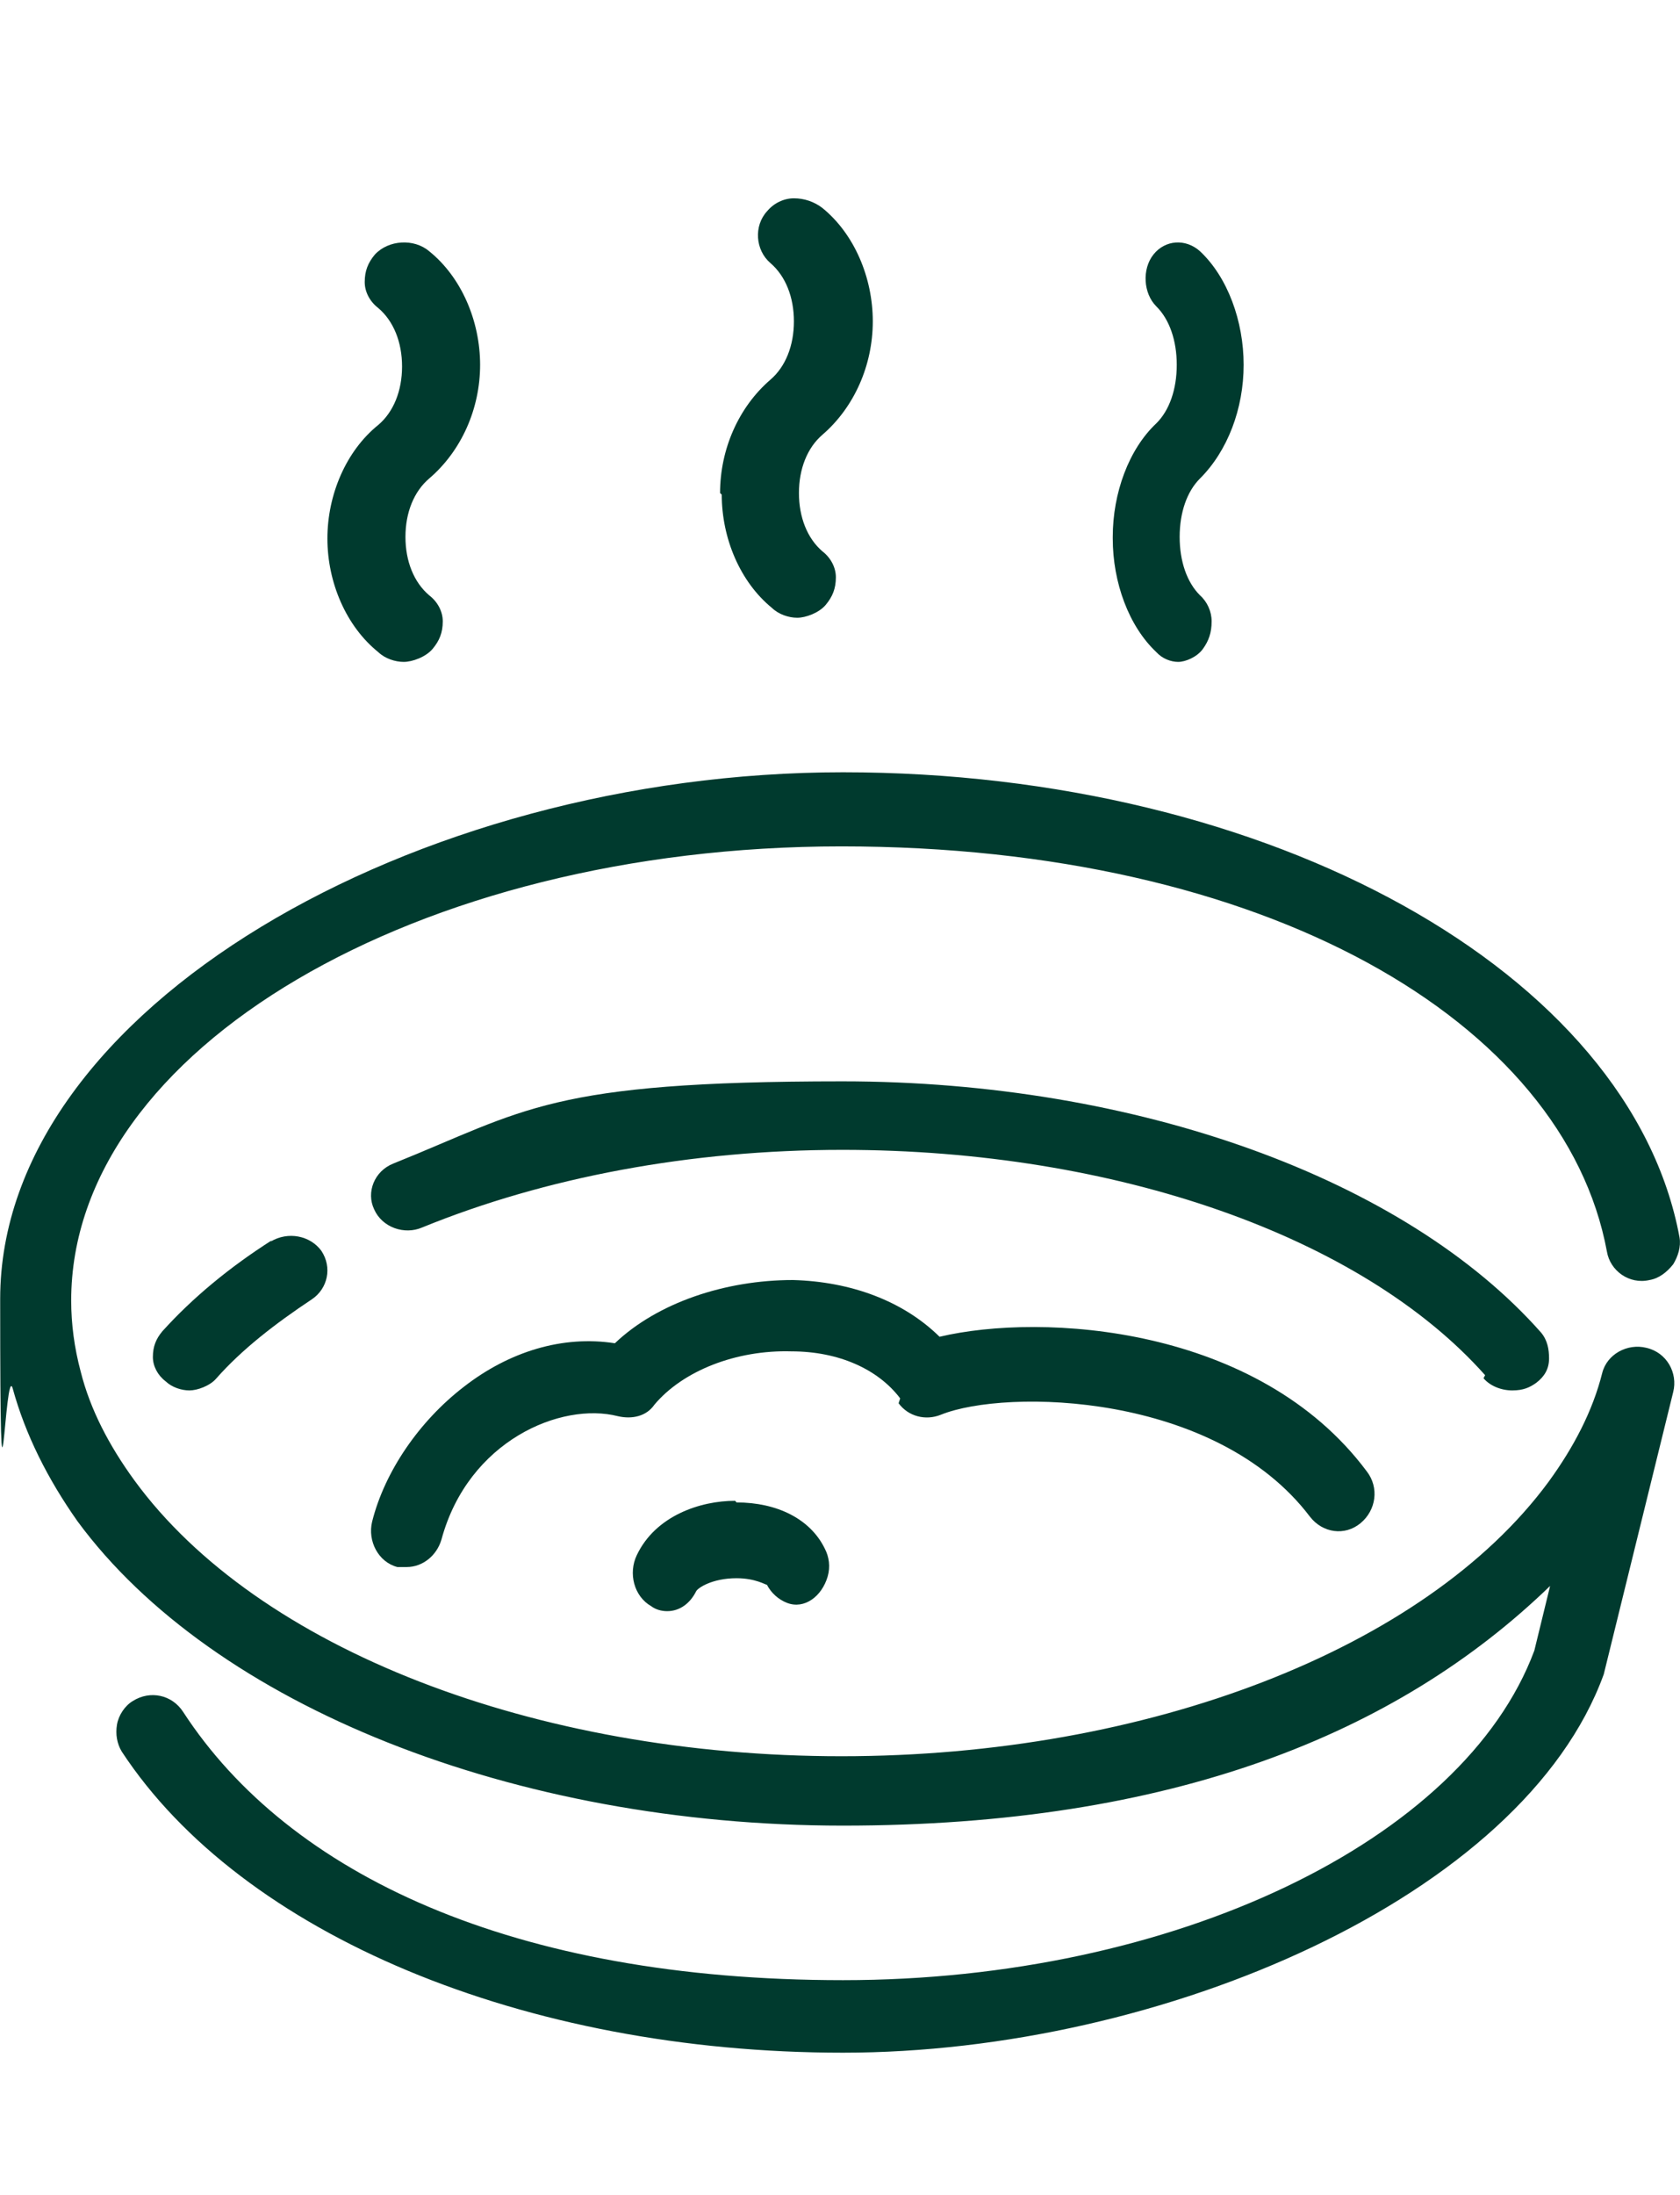
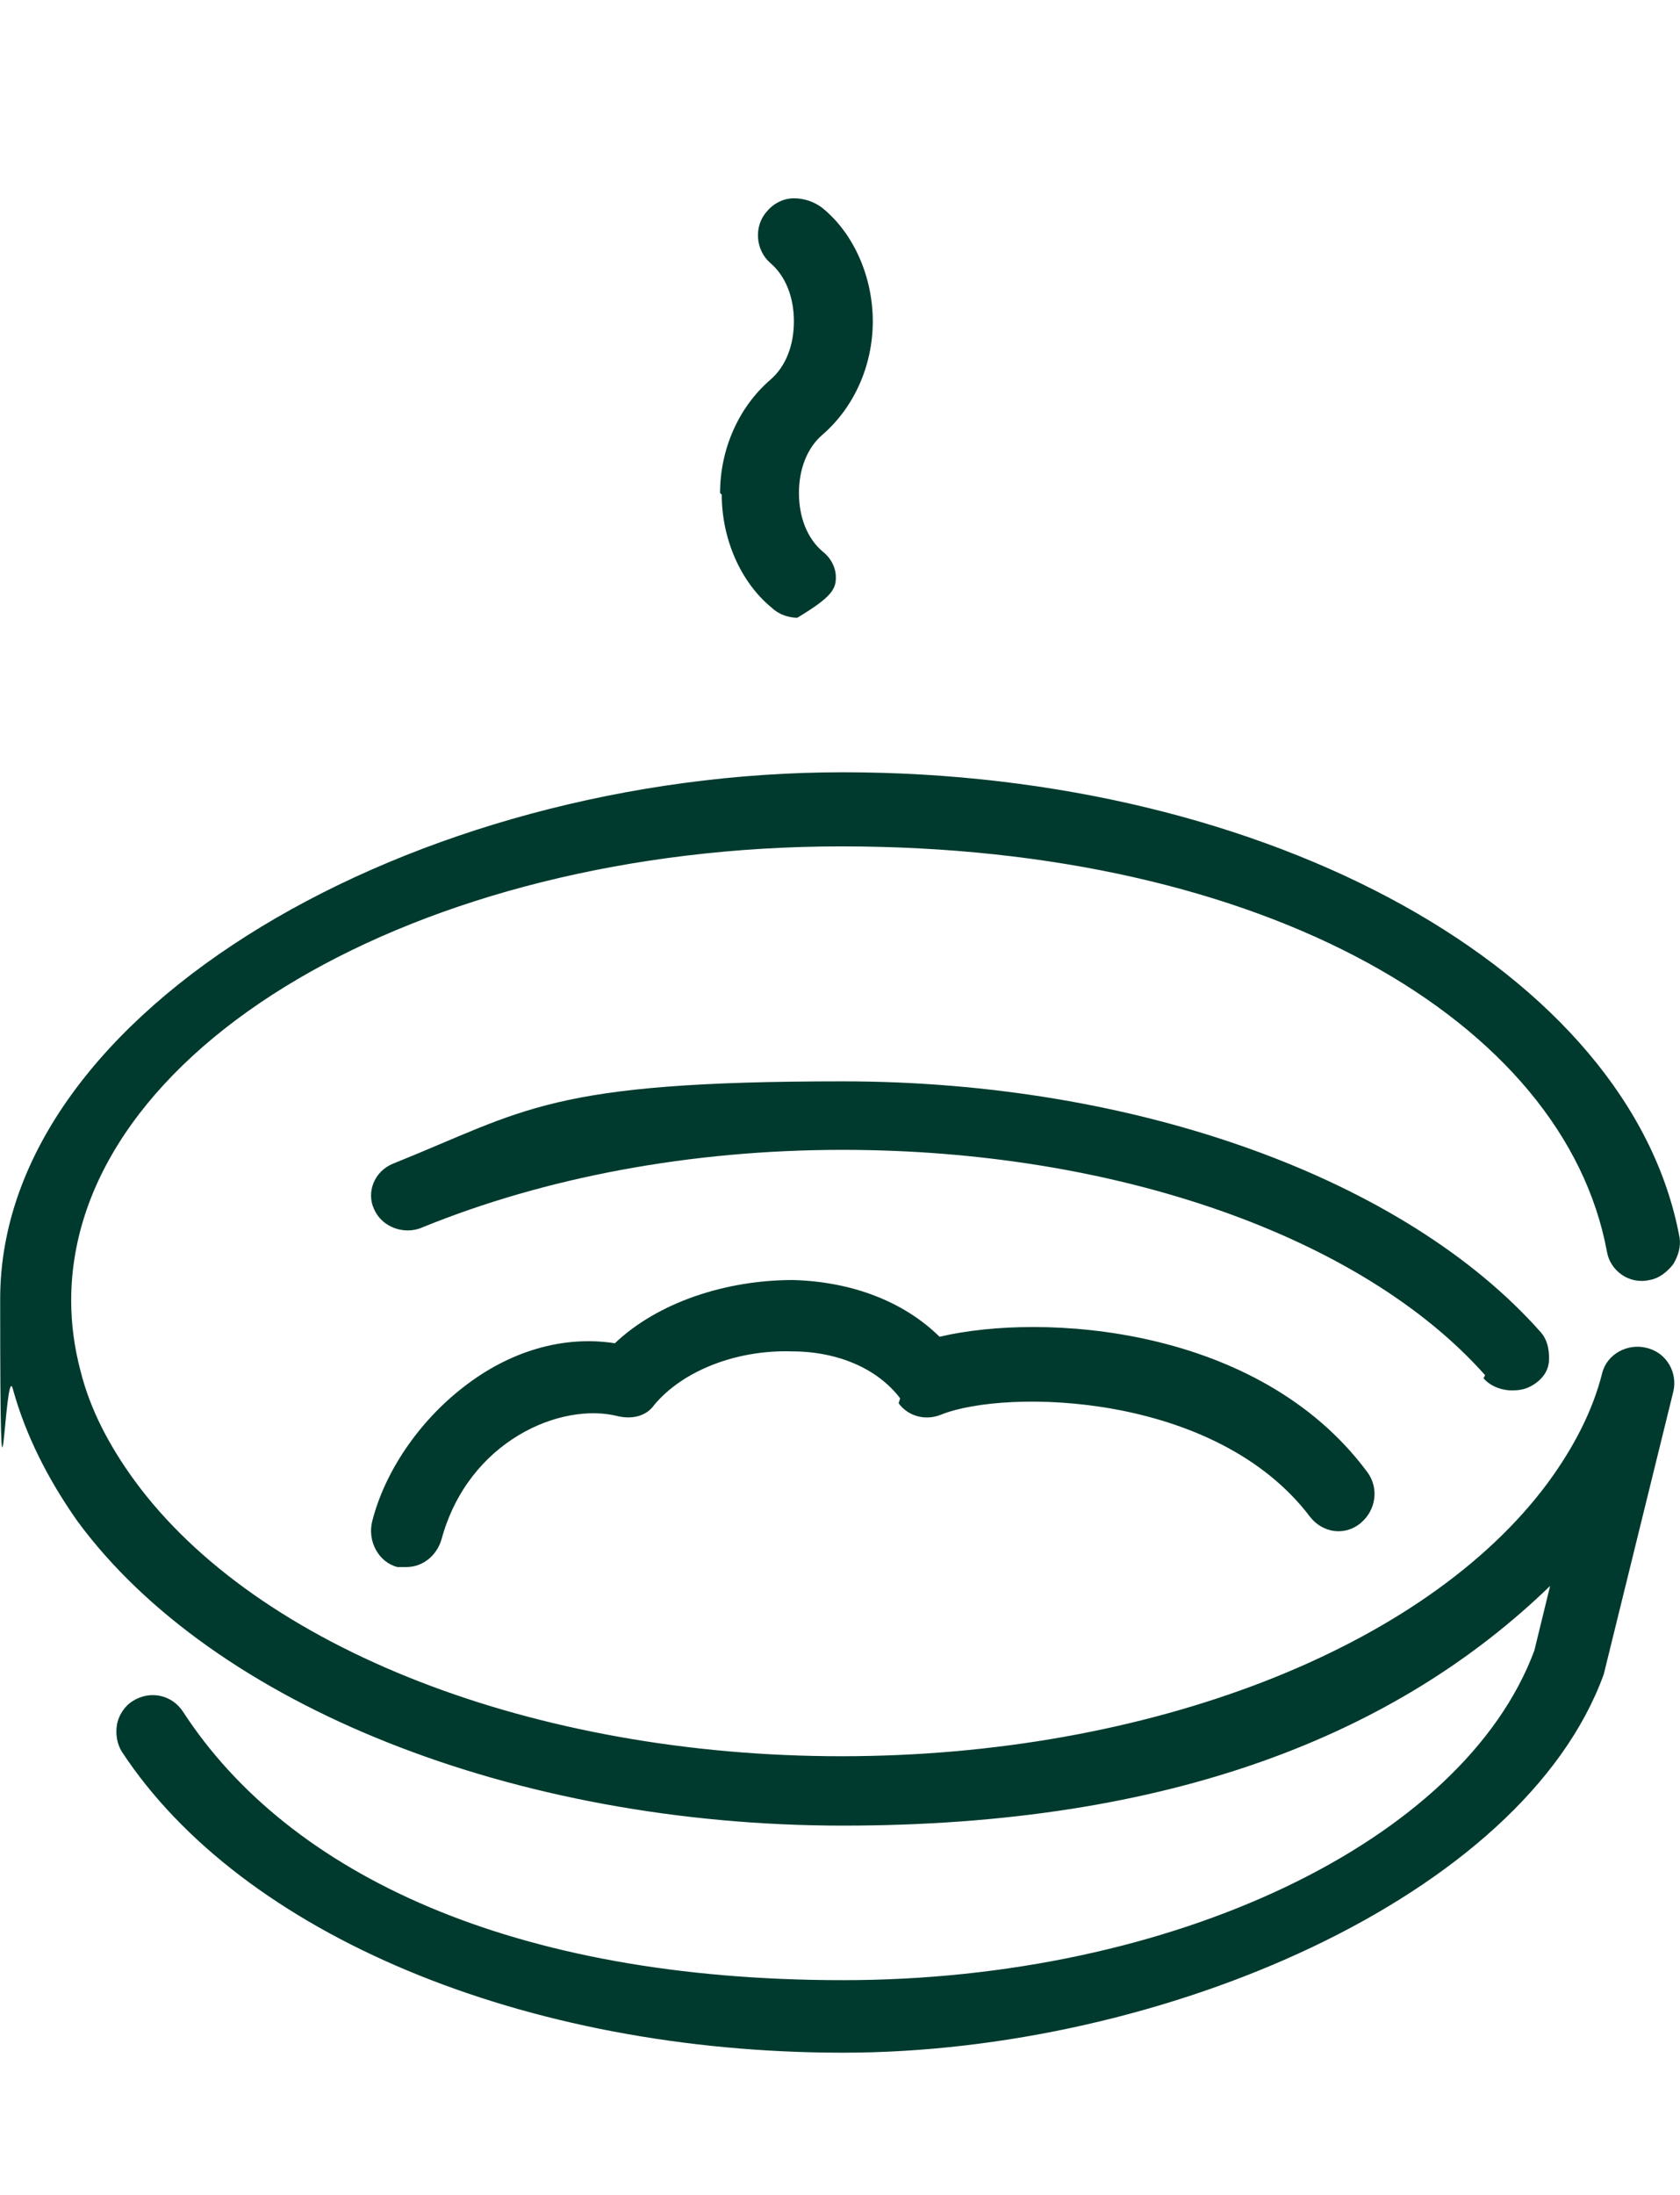
<svg xmlns="http://www.w3.org/2000/svg" width="85" height="111" viewBox="0 0 85 111" fill="none">
  <path d="M75.059 69.703C75.382 70.088 75.948 70.319 76.514 70.319C77.081 70.319 77.404 70.165 77.728 69.934C78.132 69.626 78.375 69.241 78.375 68.702C78.375 68.24 78.294 67.778 77.97 67.393C71.096 59.616 57.508 54.688 42.626 54.688C27.744 54.688 26.612 56.151 19.899 58.846C18.928 59.231 18.524 60.309 18.928 61.156C19.332 62.08 20.465 62.465 21.355 62.08C27.582 59.539 34.942 58.153 42.626 58.153C56.456 58.153 68.912 62.542 75.14 69.549L75.059 69.703Z" fill="#003A2E" />
-   <path d="M13.765 62.719C11.595 64.101 9.745 65.636 8.217 67.325C7.896 67.709 7.735 68.093 7.735 68.63C7.735 69.091 7.976 69.551 8.378 69.858C8.7 70.165 9.182 70.319 9.584 70.319C9.986 70.319 10.63 70.088 10.951 69.705C12.238 68.246 13.926 66.941 15.776 65.713C16.58 65.176 16.821 64.101 16.258 63.257C15.695 62.489 14.57 62.259 13.685 62.796L13.765 62.719Z" fill="#003A2E" />
  <path d="M81.143 84.673L84.657 70.398C84.897 69.441 84.338 68.405 83.299 68.165C82.341 67.926 81.303 68.484 81.064 69.441C80.584 71.355 79.626 73.19 78.348 74.944C72.12 83.397 58.065 88.82 42.572 88.82C27.08 88.82 13.025 83.397 6.797 74.864C5.519 73.11 4.561 71.276 4.081 69.362C3.762 68.165 3.602 66.969 3.602 65.773C3.602 53.093 21.091 42.805 42.572 42.805C64.054 42.805 79.147 51.657 81.303 63.301C81.463 64.258 82.421 64.975 83.459 64.736C83.938 64.656 84.338 64.338 84.657 63.939C84.897 63.54 85.056 63.062 84.977 62.583C82.501 49.185 64.293 39.057 42.652 39.057C21.011 39.057 0.009 51.019 0.009 65.693C0.009 80.367 0.248 68.724 0.648 70.239C1.286 72.552 2.404 74.785 3.922 76.938C10.789 86.268 26.042 92.329 42.652 92.329C59.263 92.329 70.682 87.704 78.428 80.207L77.63 83.477C74.036 93.127 59.342 100.145 42.652 100.145C25.962 100.145 14.623 94.802 9.272 86.587C8.713 85.71 7.595 85.471 6.717 86.029C6.317 86.268 5.998 86.747 5.918 87.225C5.838 87.704 5.918 88.182 6.158 88.581C12.227 97.832 26.521 103.813 42.652 103.813C58.783 103.813 77.071 95.918 81.143 84.673Z" fill="#003A2E" />
-   <path d="M16.565 27.236C16.565 29.453 17.509 31.669 19.14 32.982C19.484 33.311 19.999 33.475 20.428 33.475C20.857 33.475 21.544 33.229 21.887 32.818C22.231 32.408 22.402 31.997 22.402 31.423C22.402 30.93 22.145 30.438 21.716 30.109C20.943 29.453 20.514 28.386 20.514 27.154C20.514 25.923 20.943 24.856 21.716 24.199C23.347 22.804 24.291 20.669 24.291 18.453C24.291 16.237 23.347 14.02 21.716 12.707C20.943 12.05 19.655 12.132 18.969 12.871C18.625 13.282 18.453 13.692 18.453 14.267C18.453 14.759 18.711 15.252 19.14 15.58C19.913 16.237 20.342 17.304 20.342 18.535C20.342 19.766 19.913 20.834 19.14 21.49C17.509 22.804 16.565 25.02 16.565 27.236Z" fill="#003A2E" />
-   <path d="M56.3 27.236C56.3 29.453 57.109 31.669 58.507 32.982C58.802 33.311 59.243 33.475 59.611 33.475C59.979 33.475 60.568 33.229 60.862 32.818C61.156 32.408 61.303 31.997 61.303 31.423C61.303 30.93 61.083 30.438 60.715 30.109C60.053 29.453 59.685 28.386 59.685 27.154C59.685 25.923 60.053 24.856 60.715 24.199C62.113 22.804 62.922 20.669 62.922 18.453C62.922 16.237 62.113 14.02 60.715 12.707C59.979 12.05 58.949 12.132 58.36 12.871C57.772 13.61 57.845 14.841 58.507 15.498C59.17 16.155 59.538 17.222 59.538 18.453C59.538 19.684 59.17 20.752 58.507 21.408C57.109 22.722 56.3 24.938 56.3 27.154V27.236Z" fill="#003A2E" />
-   <path d="M36.517 25.017C36.517 27.229 37.451 29.44 39.064 30.751C39.404 31.078 39.913 31.242 40.338 31.242C40.762 31.242 41.442 30.996 41.781 30.587C42.121 30.177 42.291 29.768 42.291 29.194C42.291 28.703 42.036 28.212 41.611 27.884C40.847 27.229 40.423 26.164 40.423 24.935C40.423 23.707 40.847 22.642 41.611 21.987C43.225 20.594 44.159 18.465 44.159 16.253C44.159 14.042 43.225 11.831 41.611 10.52C41.187 10.193 40.678 10.029 40.168 10.029C39.659 10.029 39.149 10.274 38.81 10.684C38.13 11.421 38.215 12.65 38.98 13.305C39.744 13.96 40.168 15.025 40.168 16.253C40.168 17.482 39.744 18.547 38.98 19.202C37.366 20.594 36.432 22.724 36.432 24.935L36.517 25.017Z" fill="#003A2E" />
+   <path d="M36.517 25.017C36.517 27.229 37.451 29.44 39.064 30.751C39.404 31.078 39.913 31.242 40.338 31.242C42.121 30.177 42.291 29.768 42.291 29.194C42.291 28.703 42.036 28.212 41.611 27.884C40.847 27.229 40.423 26.164 40.423 24.935C40.423 23.707 40.847 22.642 41.611 21.987C43.225 20.594 44.159 18.465 44.159 16.253C44.159 14.042 43.225 11.831 41.611 10.52C41.187 10.193 40.678 10.029 40.168 10.029C39.659 10.029 39.149 10.274 38.81 10.684C38.13 11.421 38.215 12.65 38.98 13.305C39.744 13.96 40.168 15.025 40.168 16.253C40.168 17.482 39.744 18.547 38.98 19.202C37.366 20.594 36.432 22.724 36.432 24.935L36.517 25.017Z" fill="#003A2E" />
  <path d="M45.465 70.968C45.943 71.624 46.821 71.871 47.618 71.543C50.888 70.23 61.495 70.394 66.28 76.709C66.918 77.529 68.035 77.693 68.832 77.037C69.63 76.381 69.789 75.233 69.151 74.412C63.648 67.032 52.722 66.376 47.538 67.606C45.704 65.802 43.072 64.818 40.121 64.736C36.692 64.736 33.263 65.884 31.11 67.934C28.478 67.524 25.766 68.344 23.453 70.148C21.22 71.871 19.466 74.412 18.828 76.955C18.588 77.939 19.147 79.005 20.104 79.251H20.582C21.38 79.251 22.098 78.677 22.337 77.857C23.692 72.855 28.398 70.886 31.269 71.624C31.987 71.788 32.705 71.624 33.103 71.05C34.539 69.328 37.25 68.262 40.042 68.344C42.434 68.344 44.428 69.246 45.545 70.722L45.465 70.968Z" fill="#003A2E" />
-   <path d="M37.193 75.901C35.438 75.901 33.17 76.651 32.219 78.65C31.78 79.567 32.073 80.733 32.95 81.233C33.17 81.4 33.463 81.483 33.755 81.483C34.413 81.483 34.926 81.067 35.218 80.484C35.291 80.317 36.023 79.817 37.266 79.817C38.217 79.817 38.73 80.15 38.803 80.15C39.022 80.567 39.388 80.9 39.827 81.067C40.266 81.233 40.705 81.15 41.07 80.9C41.436 80.65 41.729 80.234 41.875 79.734C42.021 79.234 41.948 78.734 41.729 78.317C40.997 76.817 39.315 75.984 37.266 75.984L37.193 75.901Z" fill="#003A2E" />
</svg>